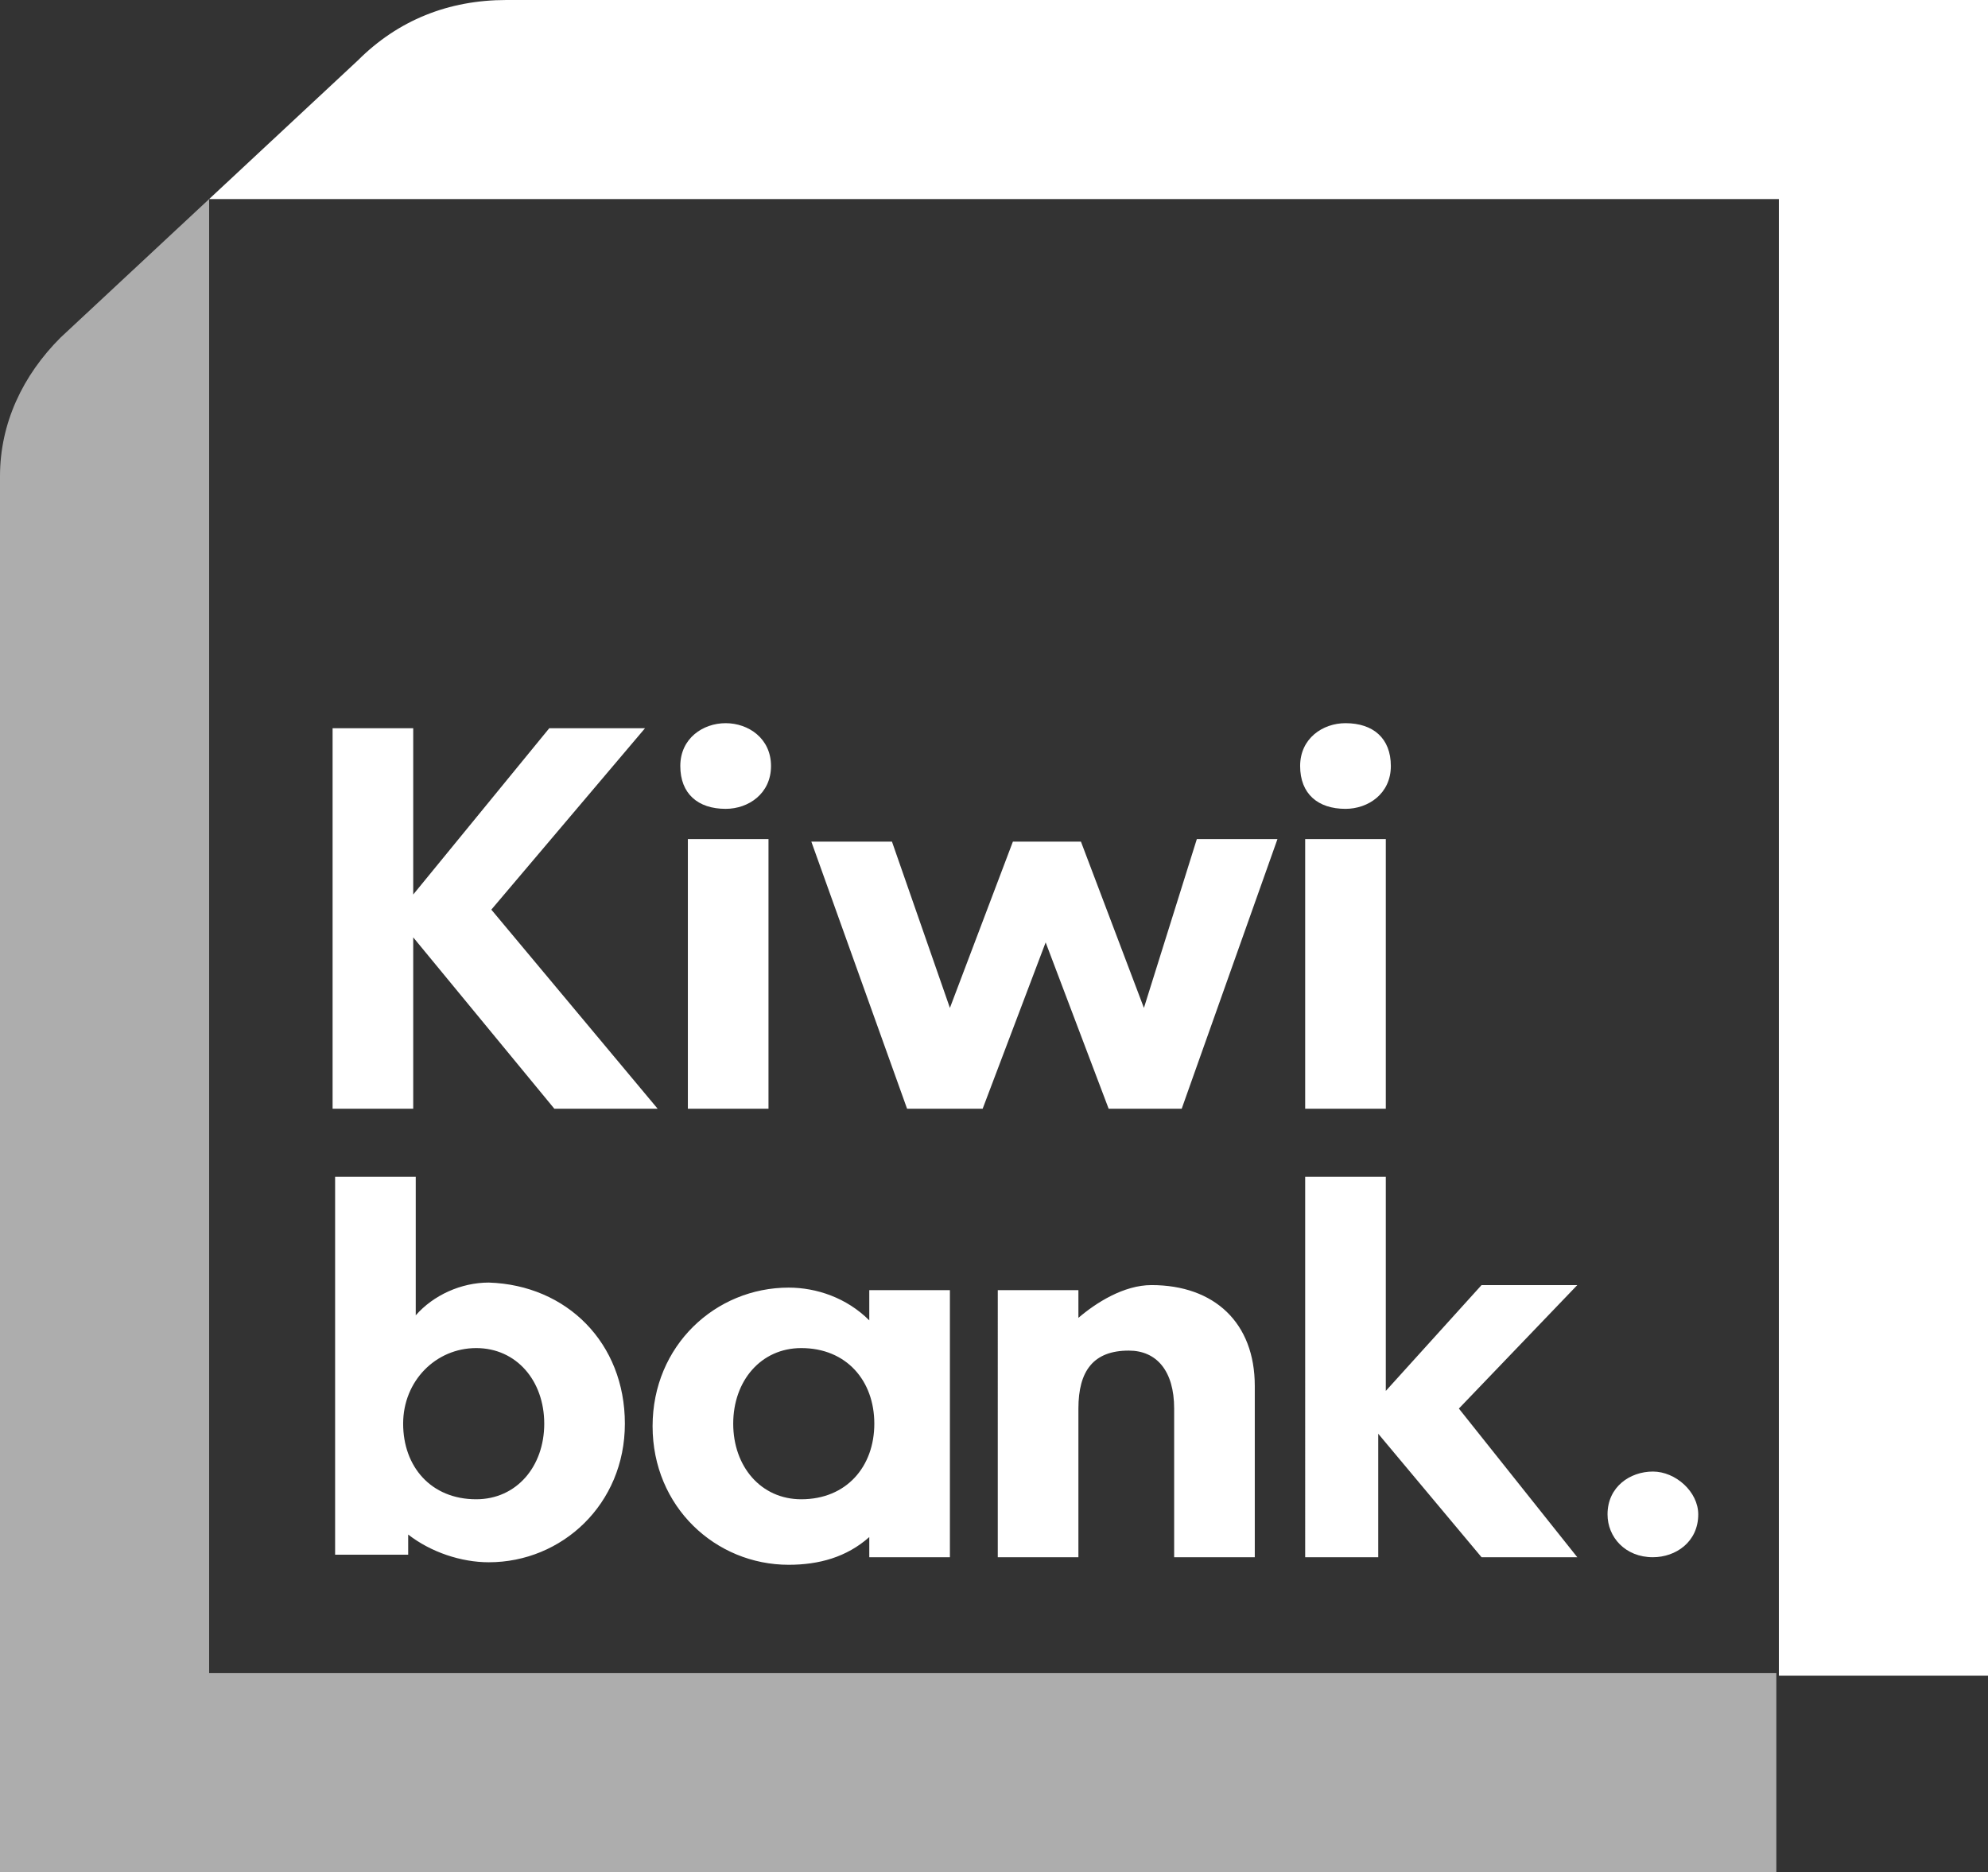
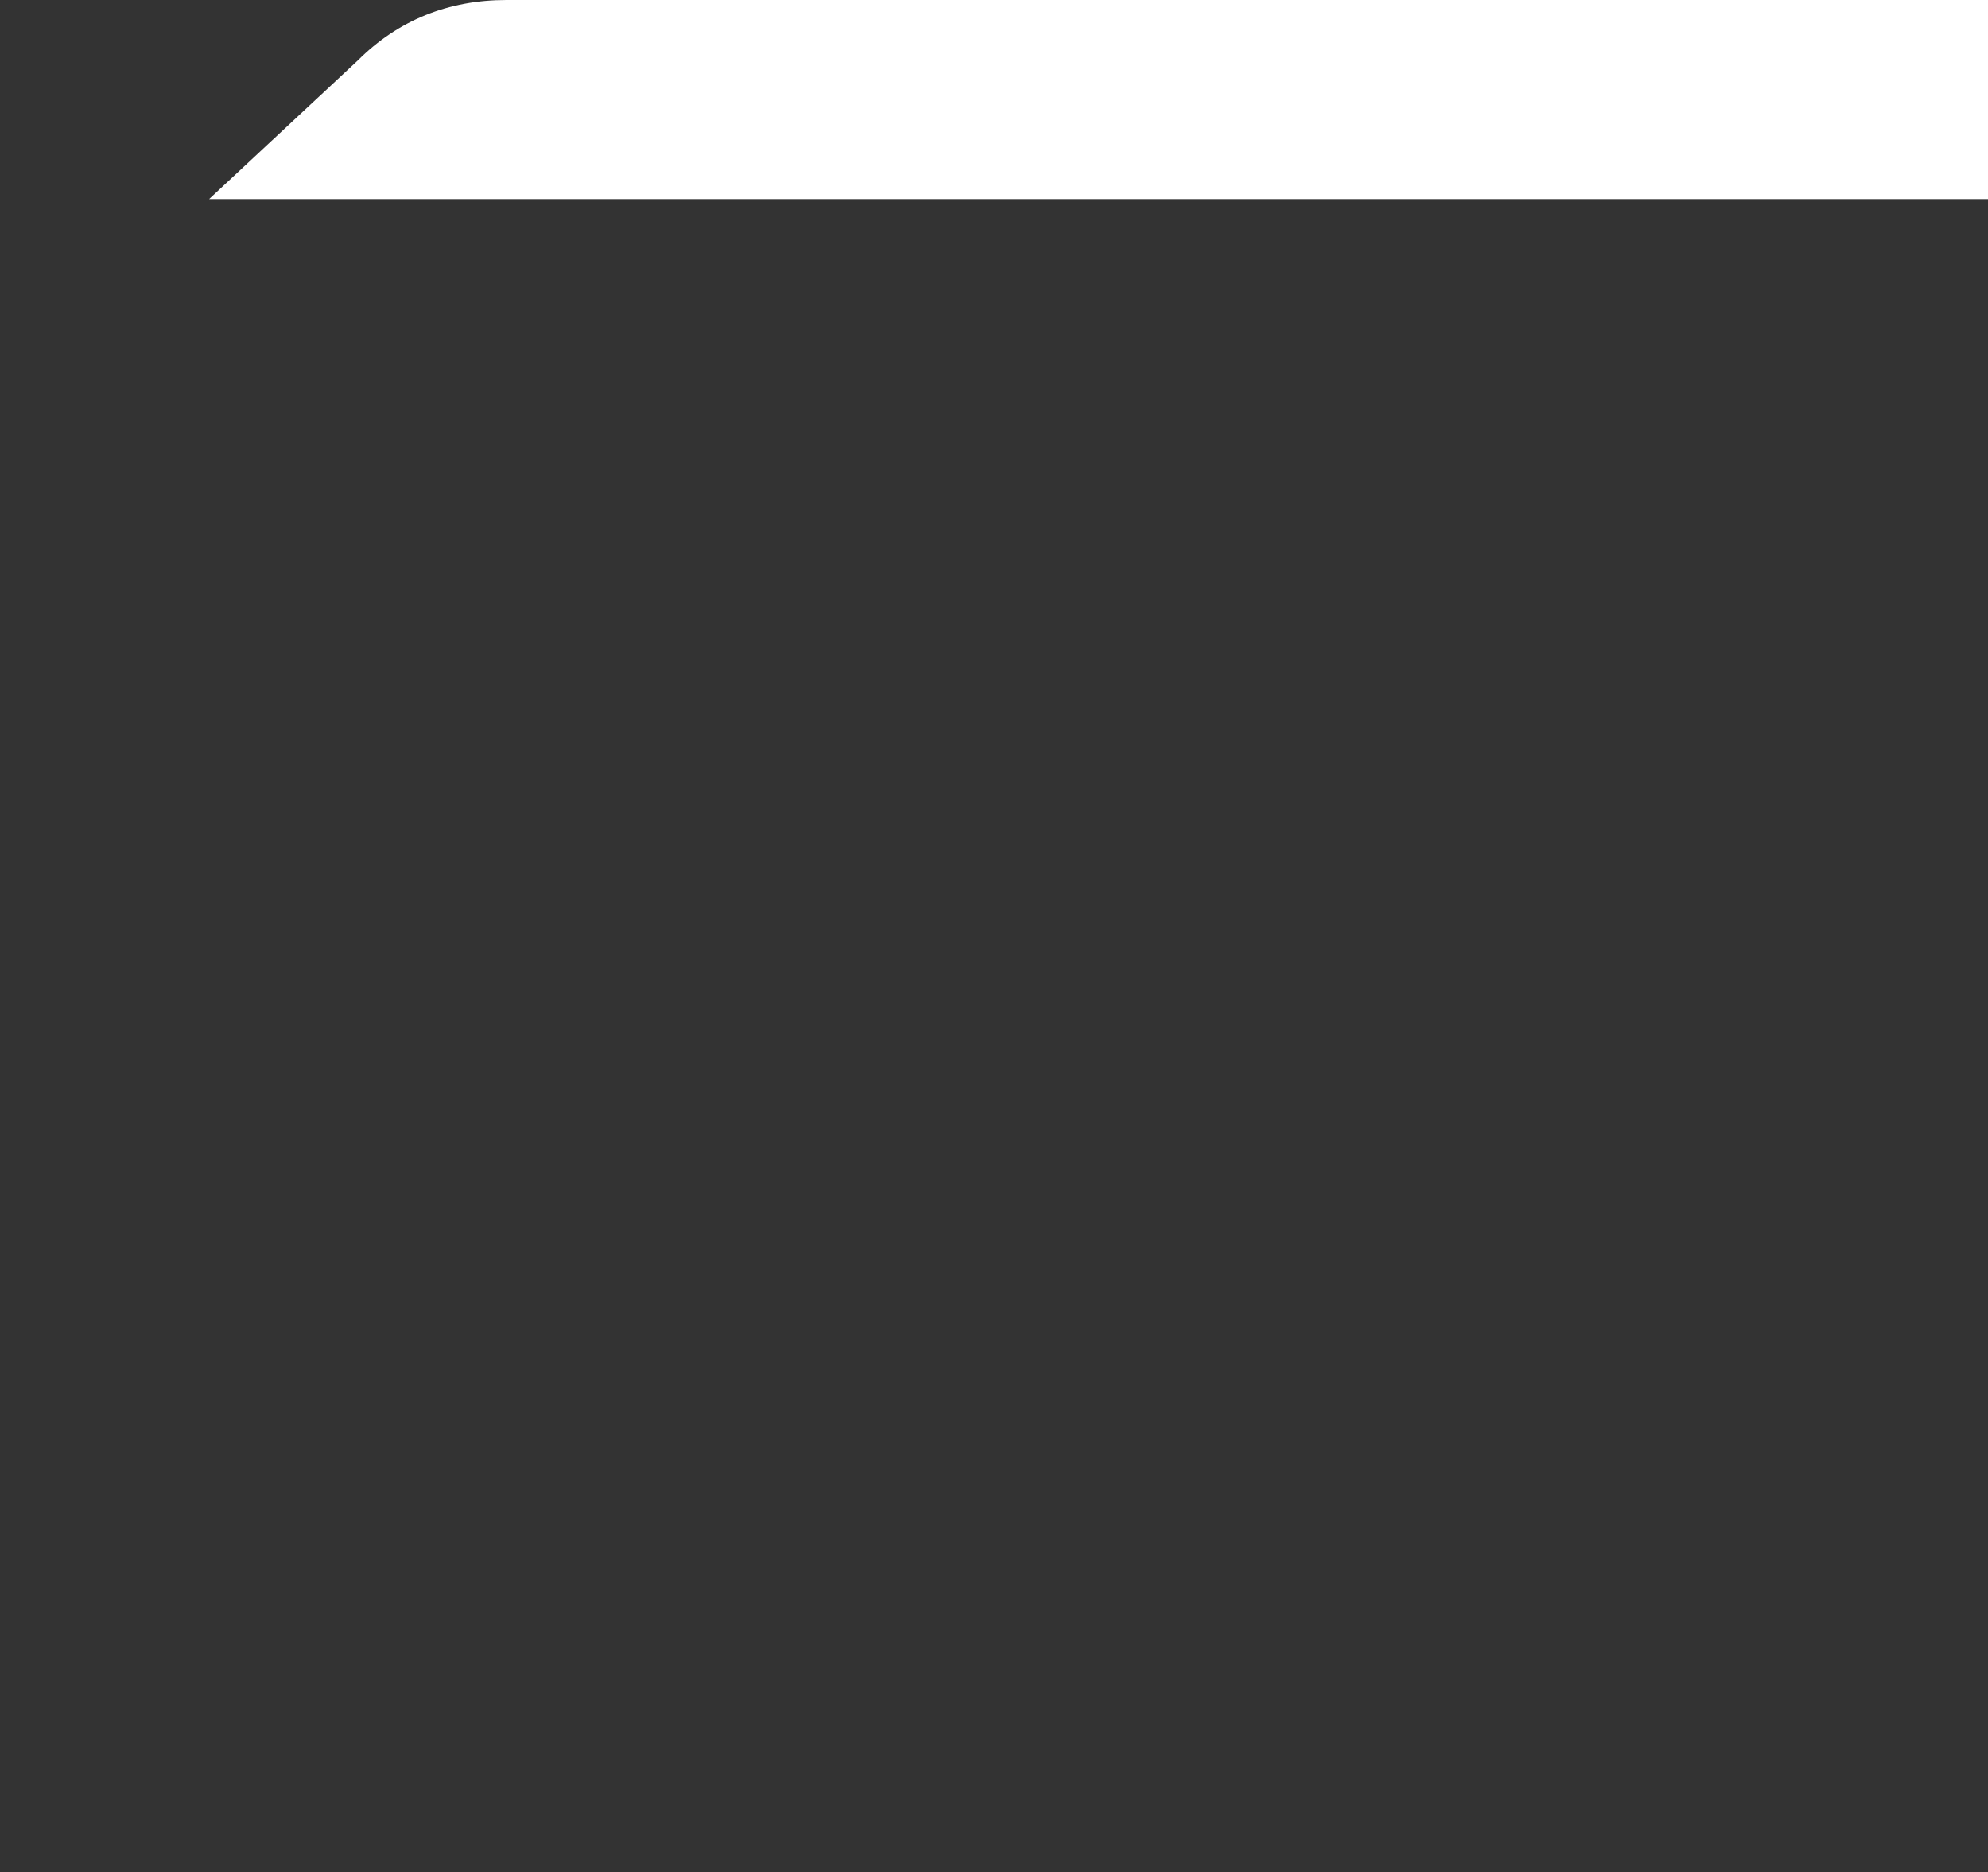
<svg xmlns="http://www.w3.org/2000/svg" version="1.1" id="Layer_1" x="0px" y="0px" width="78.9px" height="74.3px" viewBox="0 0 78.9 74.3" style="enable-background:new 0 0 78.9 74.3;" xml:space="preserve">
  <rect x="0" y="0" width="78.9" height="74.3" fill="#333333" stroke="none" />
  <style type="text/css">
	.st0{fill-rule:evenodd;clip-rule:evenodd;fill:#FFFFFF;}
	.st1{opacity:0.6;fill-rule:evenodd;clip-rule:evenodd;fill:#FFFFFF;enable-background:new    ;}
</style>
  <g>
    <g>
      <g>
        <path class="st0" d="M73.7,66.7" />
-         <path class="st1" d="M8.3,7.9l-5.9,5.5C0.9,14.9,0,16.8,0,18.9v55.4h70.5v-7.9H8.3V7.9L8.3,7.9z" />
-         <path class="st0" d="M8.3,7.9l5.9-5.5C15.8,0.8,17.8,0,20.1,0h58.8v66.5h-8.3V7.9H8.3z" />
+         <path class="st0" d="M8.3,7.9l5.9-5.5C15.8,0.8,17.8,0,20.1,0h58.8v66.5V7.9H8.3z" />
        <g>
-           <path class="st0" d="M26.1,44h-4.1l-5.6-6.8V44h-3.2V28.9h3.2v6.6l5.4-6.6h3.8l-6.1,7.2L26.1,44z M27.3,44h3.2V33.3h-3.2V44z       M30.6,30.4c0,1.1-0.9,1.7-1.8,1.7c-1.1,0-1.8-0.6-1.8-1.7s0.9-1.7,1.8-1.7C29.7,28.7,30.6,29.3,30.6,30.4z M47.5,33.3h3.2      L46.9,44h-2.9l-2.5-6.6L39,44H36l-3.8-10.6h3.2l2.3,6.6l2.5-6.6h2.7l2.5,6.6L47.5,33.3z M51.8,44H55V33.3h-3.2V44z M55.2,30.4      c0,1.1-0.9,1.7-1.8,1.7c-1.1,0-1.8-0.6-1.8-1.7s0.9-1.7,1.8-1.7C54.5,28.7,55.2,29.3,55.2,30.4z M21.6,56.5c0-1.7-1.1-3-2.7-3      s-2.9,1.3-2.9,3c0,1.7,1.1,3,2.9,3C20.5,59.5,21.6,58.2,21.6,56.5 M24.8,56.5c0,3.2-2.5,5.5-5.4,5.5c-1.1,0-2.3-0.4-3.2-1.1v0.8      h-2.9V46.7h3.2v5.5c0.7-0.8,1.8-1.3,2.9-1.3C22.5,51,24.8,53.3,24.8,56.5 M34.7,56.5c0-1.7-1.1-3-2.9-3c-1.6,0-2.7,1.3-2.7,3      c0,1.7,1.1,3,2.7,3C33.6,59.5,34.7,58.2,34.7,56.5z M34.5,51.2h3.2v10.6h-3.2v-0.8c-0.9,0.8-2,1.1-3.2,1.1      c-2.9,0-5.4-2.3-5.4-5.5c0-3.2,2.5-5.5,5.4-5.5c1.1,0,2.3,0.4,3.2,1.3L34.5,51.2L34.5,51.2z M49.8,55v6.8h-3.2v-5.9      c0-1.5-0.7-2.3-1.8-2.3c-1.4,0-2,0.8-2,2.3v5.9h-3.2V51.2h3.2v1.1c0.7-0.6,1.8-1.3,2.9-1.3C48.2,51,49.8,52.5,49.8,55       M62.6,61.8h-3.8l-4.1-4.9v4.9h-2.9V46.7H55v8.5l3.8-4.2h3.8l-4.7,4.9L62.6,61.8z M67.4,60.1c0,1.1-0.9,1.7-1.8,1.7      c-1.1,0-1.8-0.8-1.8-1.7c0-1.1,0.9-1.7,1.8-1.7C66.5,58.4,67.4,59.2,67.4,60.1" />
-         </g>
+           </g>
      </g>
    </g>
  </g>
</svg>